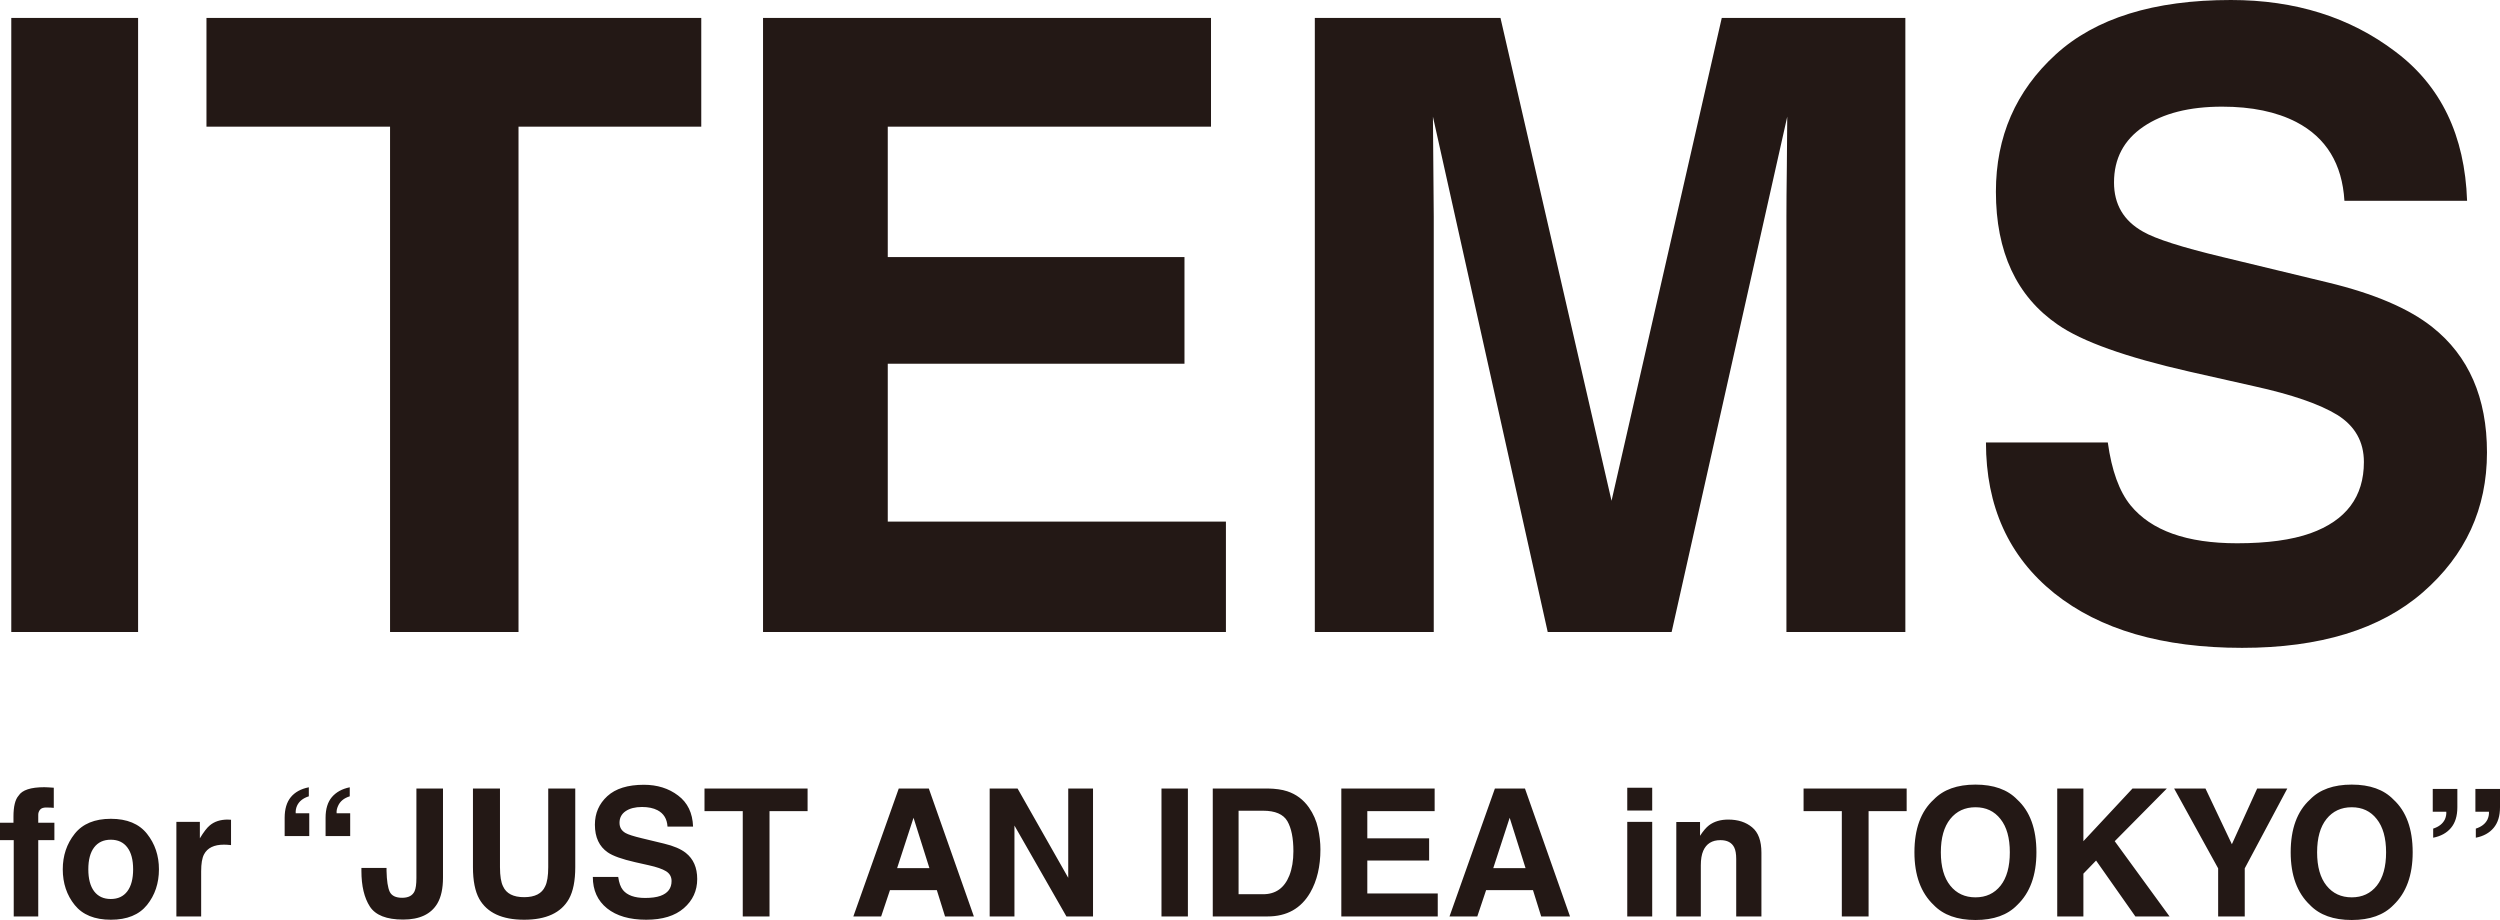
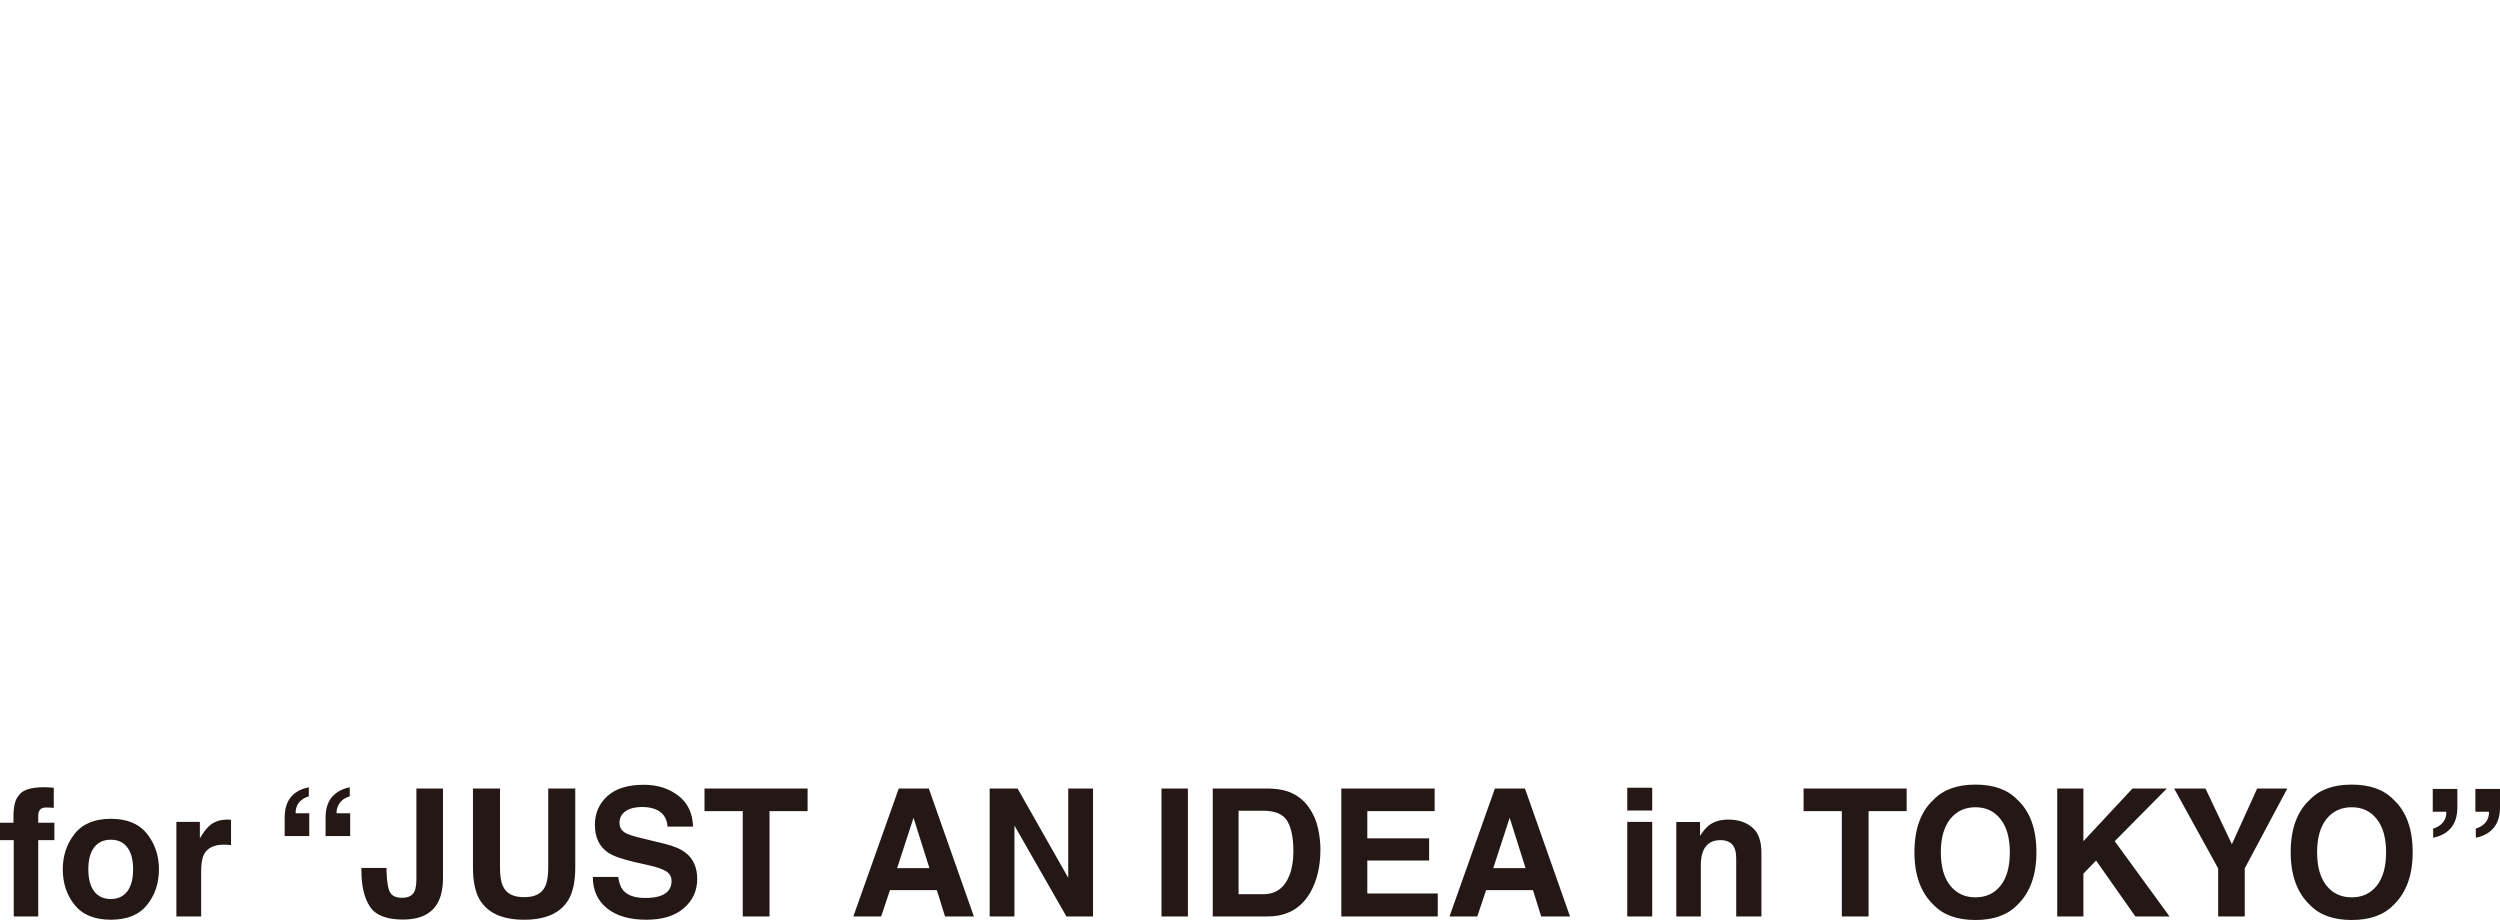
<svg xmlns="http://www.w3.org/2000/svg" width="500" height="184" viewBox="0 0 500 184" fill="none">
-   <path d="M2.256 3.583H27.618V126.403H2.256V3.583ZM140.253 3.583V25.331H103.703V126.403H78.01V25.331H41.293V3.583H140.253ZM236.896 72.742H177.553V104.322H245.184V126.403H152.606V3.583H242.201V25.331H177.553V51.411H236.896V72.742ZM286.751 126.403H262.964V3.583H300.095L322.307 100.156L344.353 3.583H381.071V126.403H357.284V43.329C357.284 40.94 357.31 37.607 357.367 33.33C357.422 28.997 357.449 25.664 357.449 23.331L334.325 126.403H309.544L286.585 23.331C286.585 25.664 286.613 28.997 286.668 33.33C286.723 37.607 286.751 40.94 286.751 43.329V126.403ZM447.418 108.655C453.442 108.655 458.331 107.989 462.088 106.656C469.217 104.1 472.78 99.351 472.78 92.407C472.78 88.352 471.012 85.213 467.475 82.991C463.939 80.825 458.386 78.908 450.817 77.242L437.887 74.326C425.178 71.437 416.393 68.298 411.53 64.91C403.298 59.244 399.181 50.384 399.181 38.329C399.181 27.33 403.159 18.192 411.117 10.916C419.072 3.639 430.759 0 446.174 0C459.05 0 470.017 3.444 479.079 10.332C488.196 17.165 492.976 27.108 493.417 40.162H468.885C468.442 32.774 465.237 27.525 459.27 24.414C455.292 22.359 450.347 21.331 444.435 21.331C437.859 21.331 432.611 22.664 428.688 25.331C424.763 27.997 422.802 31.719 422.802 36.496C422.802 40.885 424.737 44.162 428.605 46.328C431.091 47.773 436.395 49.467 444.518 51.411L465.569 56.494C474.796 58.716 481.759 61.688 486.455 65.41C493.749 71.187 497.395 79.547 497.395 90.49C497.395 101.711 493.114 111.044 484.548 118.487C476.039 125.876 463.994 129.57 448.413 129.57C432.499 129.57 419.984 125.931 410.868 118.654C401.751 111.322 397.192 101.267 397.192 88.491H421.559C422.334 94.101 423.852 98.295 426.118 101.073C430.261 106.128 437.362 108.655 447.418 108.655Z" fill="#231815" />
  <path d="M10.757 157.544V161.572C10.481 161.537 10.015 161.513 9.359 161.502C8.714 161.48 8.265 161.624 8.012 161.937C7.77 162.237 7.649 162.573 7.649 162.943V164.541H10.878V168.029H7.649V183.288H2.745V168.029H0V164.541H2.694V163.326C2.694 161.3 3.033 159.905 3.712 159.142C4.426 158.007 6.147 157.44 8.875 157.44C9.186 157.44 9.468 157.452 9.721 157.475C9.975 157.487 10.32 157.509 10.757 157.544ZM29.405 166.762C30.994 168.764 31.788 171.131 31.788 173.862C31.788 176.639 30.994 179.017 29.405 180.997C27.817 182.964 25.405 183.947 22.171 183.947C18.936 183.947 16.524 182.964 14.936 180.997C13.347 179.017 12.553 176.639 12.553 173.862C12.553 171.131 13.347 168.764 14.936 166.762C16.524 164.76 18.936 163.759 22.171 163.759C25.405 163.759 27.817 164.76 29.405 166.762ZM22.154 167.943C20.715 167.943 19.604 168.458 18.821 169.488C18.05 170.505 17.664 171.964 17.664 173.862C17.664 175.761 18.05 177.224 18.821 178.254C19.604 179.284 20.715 179.8 22.154 179.8C23.592 179.8 24.697 179.284 25.469 178.254C26.24 177.224 26.626 175.761 26.626 173.862C26.626 171.964 26.24 170.505 25.469 169.488C24.697 168.458 23.592 167.943 22.154 167.943ZM44.791 168.932C42.81 168.932 41.481 169.58 40.802 170.877C40.422 171.605 40.232 172.729 40.232 174.244V183.288H35.276V164.367H39.973V167.664C40.733 166.404 41.395 165.541 41.959 165.078C42.88 164.304 44.077 163.915 45.55 163.915C45.642 163.915 45.717 163.921 45.775 163.932C45.844 163.932 45.988 163.939 46.206 163.95V169.019C45.896 168.984 45.619 168.962 45.378 168.949C45.136 168.938 44.94 168.932 44.791 168.932ZM56.931 167.214V163.552C56.931 161.815 57.34 160.444 58.157 159.437C58.986 158.43 60.189 157.77 61.766 157.457V159.263C60.592 159.633 59.803 160.27 59.4 161.172C59.193 161.648 59.107 162.139 59.141 162.648H61.852V167.214H56.931ZM69.951 159.263C68.788 159.622 68.005 160.27 67.602 161.207C67.372 161.704 67.28 162.185 67.326 162.648H70.037V167.214H65.116V163.552C65.116 161.791 65.536 160.415 66.376 159.42C67.228 158.424 68.419 157.77 69.951 157.457V159.263ZM83.281 175.598V157.7H88.599V175.511C88.599 177.687 88.225 179.411 87.477 180.684C86.211 182.836 83.926 183.914 80.622 183.914C77.318 183.914 75.103 183.045 73.974 181.31C72.846 179.562 72.282 177.183 72.282 174.174V173.585H77.307V174.174C77.353 176.154 77.566 177.548 77.946 178.358C78.337 179.156 79.166 179.556 80.432 179.556C81.687 179.556 82.516 179.117 82.919 178.237C83.16 177.715 83.281 176.837 83.281 175.598ZM109.647 173.429V157.7H115.052V173.429C115.052 176.148 114.632 178.265 113.791 179.782C112.226 182.56 109.239 183.947 104.83 183.947C100.421 183.947 97.428 182.56 95.851 179.782C95.011 178.265 94.591 176.148 94.591 173.429V157.7H99.995V173.429C99.995 175.187 100.202 176.472 100.617 177.282C101.261 178.717 102.666 179.434 104.83 179.434C106.982 179.434 108.381 178.717 109.026 177.282C109.44 176.472 109.647 175.187 109.647 173.429ZM129.03 179.591C130.285 179.591 131.303 179.452 132.086 179.174C133.571 178.641 134.313 177.652 134.313 176.206C134.313 175.361 133.945 174.707 133.208 174.244C132.472 173.792 131.315 173.394 129.738 173.046L127.044 172.439C124.396 171.837 122.566 171.183 121.553 170.477C119.838 169.297 118.98 167.451 118.98 164.939C118.98 162.648 119.809 160.744 121.467 159.228C123.124 157.712 125.559 156.955 128.771 156.955C131.453 156.955 133.738 157.672 135.626 159.107C137.525 160.53 138.521 162.602 138.613 165.321H133.502C133.41 163.782 132.742 162.689 131.499 162.041C130.67 161.613 129.64 161.398 128.408 161.398C127.038 161.398 125.945 161.676 125.127 162.232C124.31 162.787 123.902 163.563 123.902 164.558C123.902 165.471 124.304 166.154 125.11 166.606C125.628 166.908 126.733 167.26 128.425 167.664L132.811 168.723C134.734 169.186 136.184 169.805 137.163 170.581C138.682 171.785 139.442 173.527 139.442 175.807C139.442 178.144 138.55 180.089 136.765 181.639C134.993 183.178 132.483 183.947 129.237 183.947C125.922 183.947 123.314 183.19 121.415 181.673C119.516 180.146 118.566 178.052 118.566 175.389H123.643C123.804 176.559 124.12 177.433 124.592 178.011C125.455 179.065 126.935 179.591 129.03 179.591ZM161.517 157.7V162.232H153.903V183.288H148.551V162.232H140.901V157.7H161.517ZM187.367 178.028H177.992L176.23 183.288H170.669L179.752 157.7H185.762L194.774 183.288H189.008L187.367 178.028ZM185.882 173.62L182.705 163.552L179.425 173.62H185.882ZM218.604 183.288H213.285L202.89 165.113V183.288H197.935V157.7H203.511L213.647 175.563V157.7H218.604V183.288ZM232.296 157.7H237.58V183.288H232.296V157.7ZM253.517 183.288H242.553V157.7H253.517C255.095 157.724 256.407 157.909 257.454 158.257C259.238 158.846 260.684 159.928 261.789 161.502C262.675 162.776 263.279 164.152 263.601 165.634C263.923 167.115 264.085 168.527 264.085 169.87C264.085 173.272 263.406 176.154 262.048 178.515C260.206 181.697 257.363 183.288 253.517 183.288ZM257.471 164.228C256.654 162.839 255.037 162.145 252.62 162.145H247.716V178.845H252.62C255.13 178.845 256.879 177.6 257.869 175.111C258.41 173.746 258.68 172.12 258.68 170.234C258.68 167.63 258.278 165.628 257.471 164.228ZM285.824 172.109H273.462V178.689H287.55V183.288H268.264V157.7H286.929V162.232H273.462V167.664H285.824V172.109ZM306.596 178.028H297.221L295.459 183.288H289.9L298.981 157.7H304.991L314.003 183.288H308.237L306.596 178.028ZM305.11 173.62L301.934 163.552L298.654 173.62H305.11ZM330.441 164.367V183.288H325.451V164.367H330.441ZM330.441 157.544V162.11H325.451V157.544H330.441ZM344.083 168.029C342.414 168.029 341.268 168.741 340.646 170.164C340.324 170.916 340.164 171.877 340.164 173.046V183.288H335.26V164.402H340.008V167.162C340.641 166.189 341.24 165.489 341.803 165.061C342.817 164.297 344.101 163.915 345.653 163.915C347.599 163.915 349.188 164.43 350.42 165.46C351.664 166.479 352.284 168.175 352.284 170.547V183.288H347.242V171.779C347.242 170.784 347.11 170.02 346.845 169.488C346.362 168.516 345.441 168.029 344.083 168.029ZM381.332 157.7V162.232H373.717V183.288H368.364V162.232H360.715V157.7H381.332ZM395.094 183.999C391.455 183.999 388.677 183.005 386.753 181.015C384.175 178.572 382.886 175.055 382.886 170.46C382.886 165.773 384.175 162.254 386.753 159.905C388.677 157.915 391.455 156.92 395.094 156.92C398.731 156.92 401.511 157.915 403.433 159.905C406.001 162.254 407.284 165.773 407.284 170.46C407.284 175.055 406.001 178.572 403.433 181.015C401.511 183.005 398.731 183.999 395.094 183.999ZM400.118 177.126C401.35 175.563 401.965 173.342 401.965 170.46C401.965 167.59 401.344 165.373 400.101 163.811C398.869 162.237 397.2 161.45 395.094 161.45C392.988 161.45 391.306 162.232 390.052 163.793C388.798 165.356 388.169 167.578 388.169 170.46C388.169 173.342 388.798 175.563 390.052 177.126C391.306 178.689 392.988 179.469 395.094 179.469C397.2 179.469 398.875 178.689 400.118 177.126ZM433.909 183.288H427.073L419.216 172.109L416.678 174.731V183.288H411.445V157.7H416.678V168.238L426.502 157.7H433.375L422.945 168.238L433.909 183.288ZM457.463 157.7L448.949 173.672V183.288H443.63V173.672L434.824 157.7H441.092L446.376 168.845L451.435 157.7H457.463ZM470.344 183.999C466.707 183.999 463.927 183.005 462.005 181.015C459.426 178.572 458.137 175.055 458.137 170.46C458.137 165.773 459.426 162.254 462.005 159.905C463.927 157.915 466.707 156.92 470.344 156.92C473.982 156.92 476.761 157.915 478.685 159.905C481.251 162.254 482.536 165.773 482.536 170.46C482.536 175.055 481.251 178.572 478.685 181.015C476.761 183.005 473.982 183.999 470.344 183.999ZM475.369 177.126C476.601 175.563 477.217 173.342 477.217 170.46C477.217 167.59 476.595 165.373 475.351 163.811C474.121 162.237 472.452 161.45 470.344 161.45C468.238 161.45 466.558 162.232 465.302 163.793C464.048 165.356 463.421 167.578 463.421 170.46C463.421 173.342 464.048 175.563 465.302 177.126C466.558 178.689 468.238 179.469 470.344 179.469C472.452 179.469 474.125 178.689 475.369 177.126ZM491.47 161.45C491.47 163.198 491.045 164.575 490.193 165.582C489.352 166.588 488.167 167.243 486.636 167.543V165.721C487.763 165.362 488.541 164.754 488.967 163.898C489.196 163.389 489.294 162.874 489.259 162.352H486.55V157.787H491.47V161.45ZM500 161.45C500 163.198 499.574 164.575 498.722 165.582C497.881 166.588 496.696 167.243 495.165 167.543V165.721C496.294 165.362 497.07 164.754 497.496 163.898C497.726 163.389 497.825 162.874 497.79 162.352H495.079V157.787H500V161.45Z" fill="#231815" />
</svg>